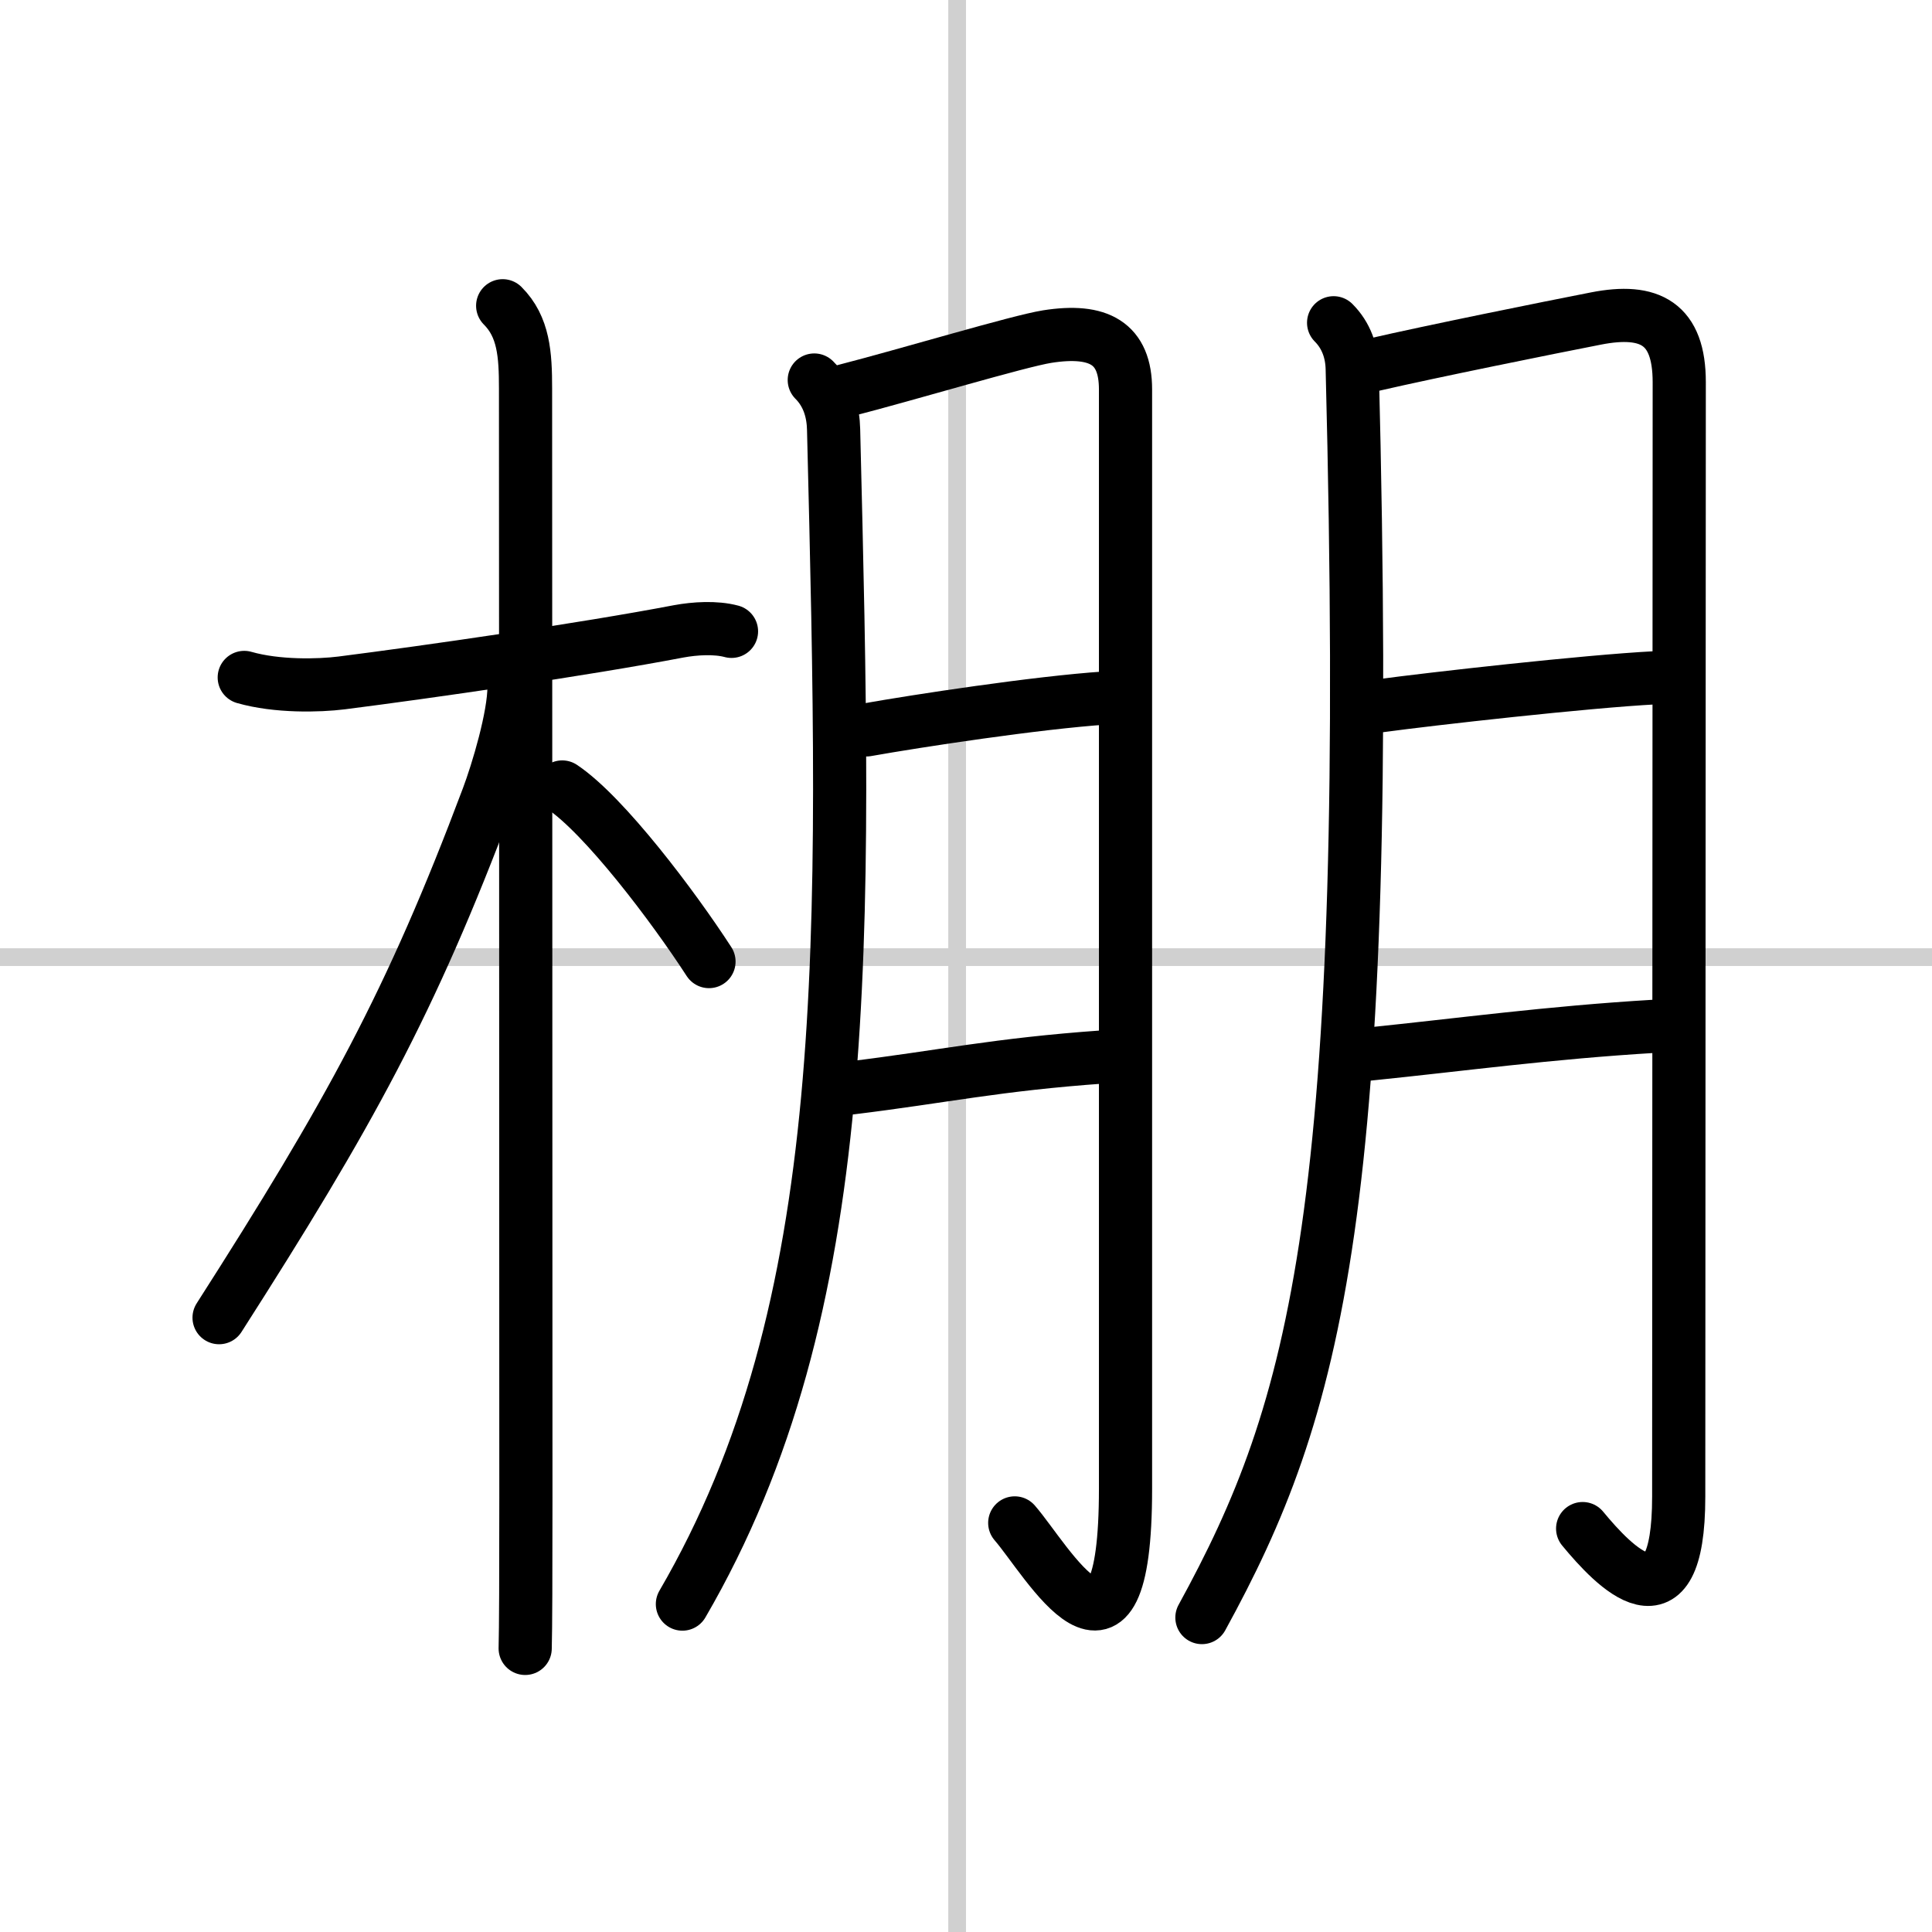
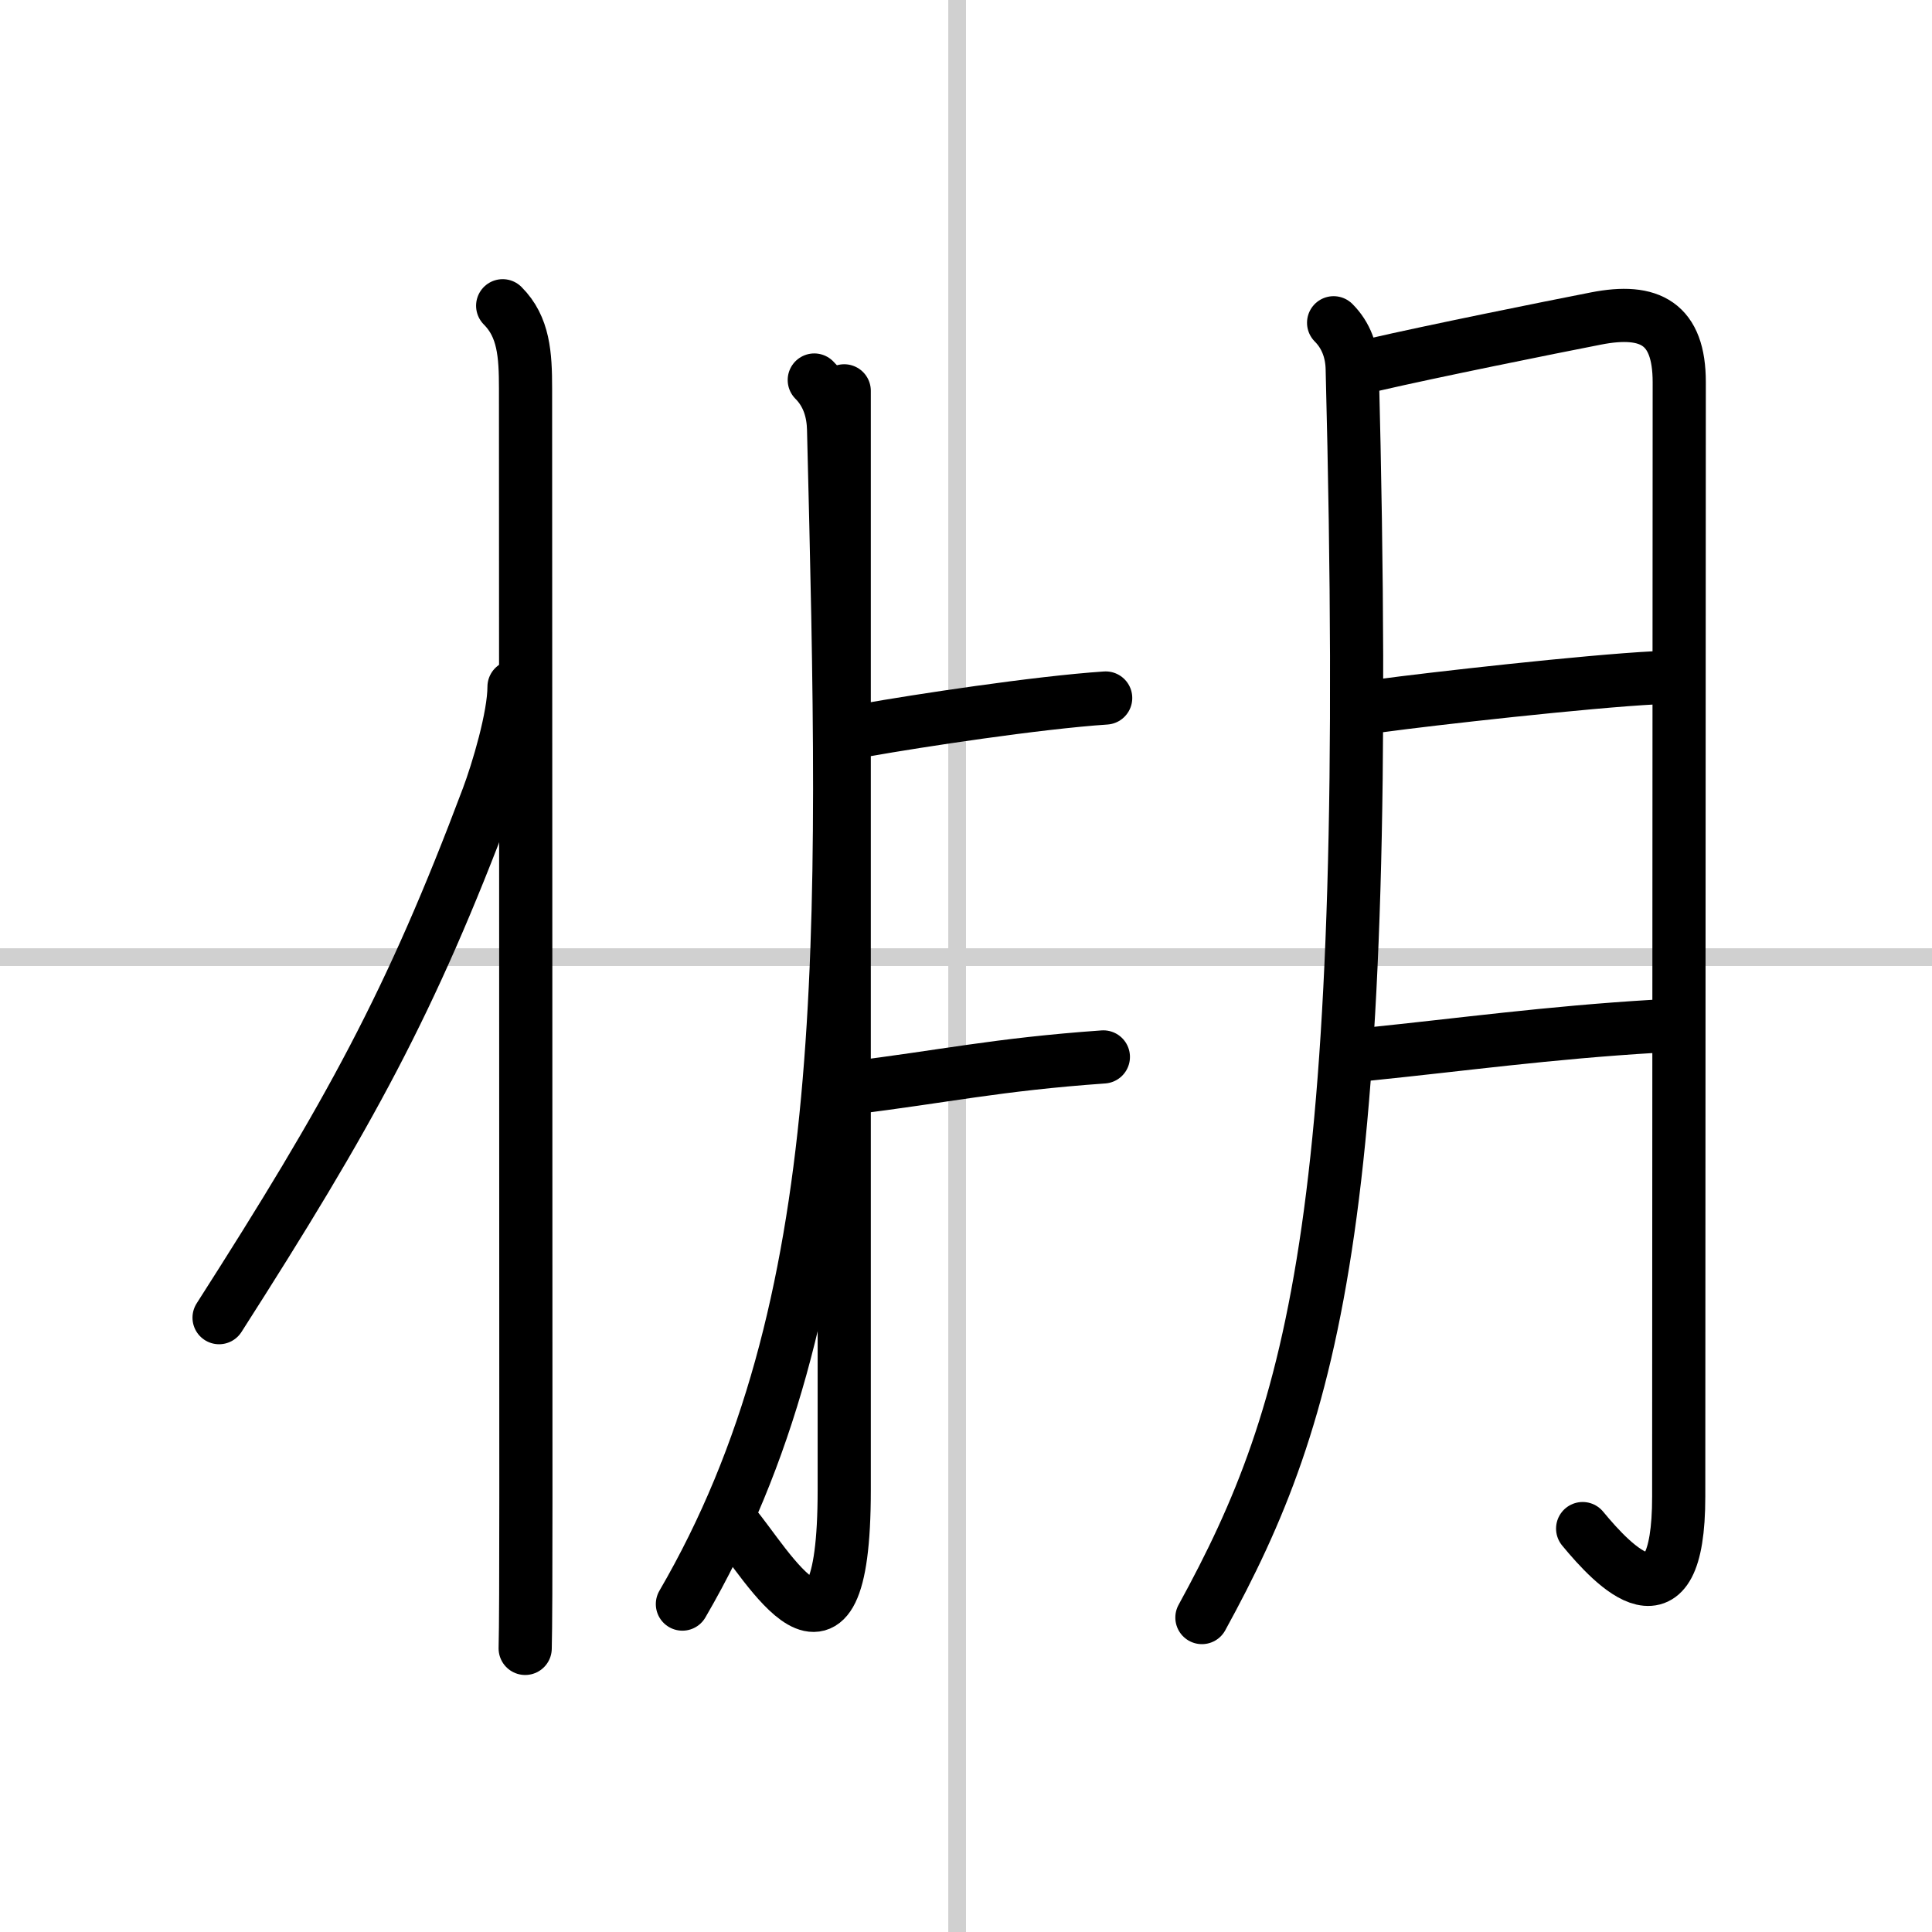
<svg xmlns="http://www.w3.org/2000/svg" width="400" height="400" viewBox="0 0 109 109">
  <rect x="0" y="0" width="109" height="109" fill="#808080" stroke="none" />
  <g fill="none" stroke="#000" stroke-linecap="round" stroke-linejoin="round" stroke-width="3">
    <rect width="100%" height="100%" fill="#fff" stroke="#fff" />
    <line x1="54" x2="54" y2="109" stroke="#d0d0d0" stroke-width="1" />
    <line x2="109" y1="54" y2="54" stroke="#d0d0d0" stroke-width="1" />
-     <path d="m13.78 38.22c1.85 0.53 4.21 0.47 5.49 0.31 4.8-0.61 13.63-1.88 19.02-2.91 0.92-0.17 2.09-0.24 2.98 0" />
    <path d="m28.36 17.25c1.19 1.19 1.29 2.75 1.29 4.67 0 0.77 0.02 47.08 0.02 62.57 0 4.33-0.01 7.43-0.04 8.51" />
    <path d="m29 38.75c0 1.69-0.92 4.76-1.48 6.25-4.36 11.6-7.8 17.83-15.16 29.34" />
-     <path d="M31.72,44.4C34.1,45.99,38,51.16,40,54.25" />
    <path d="m45.94 21.44c0.81 0.81 1.07 1.84 1.09 2.79 0.72 29.15 1.22 49.52-8.53 66.27" />
-     <path d="m47.63 22.05c3.62-0.93 9.82-2.8 11.45-3.06 2.92-0.46 4.42 0.38 4.42 2.98v62.02c0 12.08-4.43 4.02-6.25 1.93" />
+     <path d="m47.63 22.05v62.02c0 12.08-4.43 4.02-6.25 1.93" />
    <path d="m48.88 41.18c2.87-0.51 9.62-1.54 13.5-1.8" />
    <path d="m48 61.38c5.24-0.64 8.19-1.32 14.25-1.75" />
    <path d="m75.24 18.21c0.71 0.71 1.03 1.63 1.05 2.6 1.21 47.45-2.04 58.7-8.48 70.45" />
    <path d="m77.49 20.58c3.34-0.77 9.89-2.09 12.55-2.61 3.06-0.6 4.7 0.29 4.7 3.59 0 8.06-0.03 56.57-0.03 62.87 0 7.82-3.66 3.94-5.42 1.81" />
    <path d="m77.85 39.82c2.87-0.39 11.65-1.38 15.53-1.58" />
    <path d="m77.22 59.47c5.22-0.53 10.11-1.21 16.15-1.57" />
  </g>
</svg>